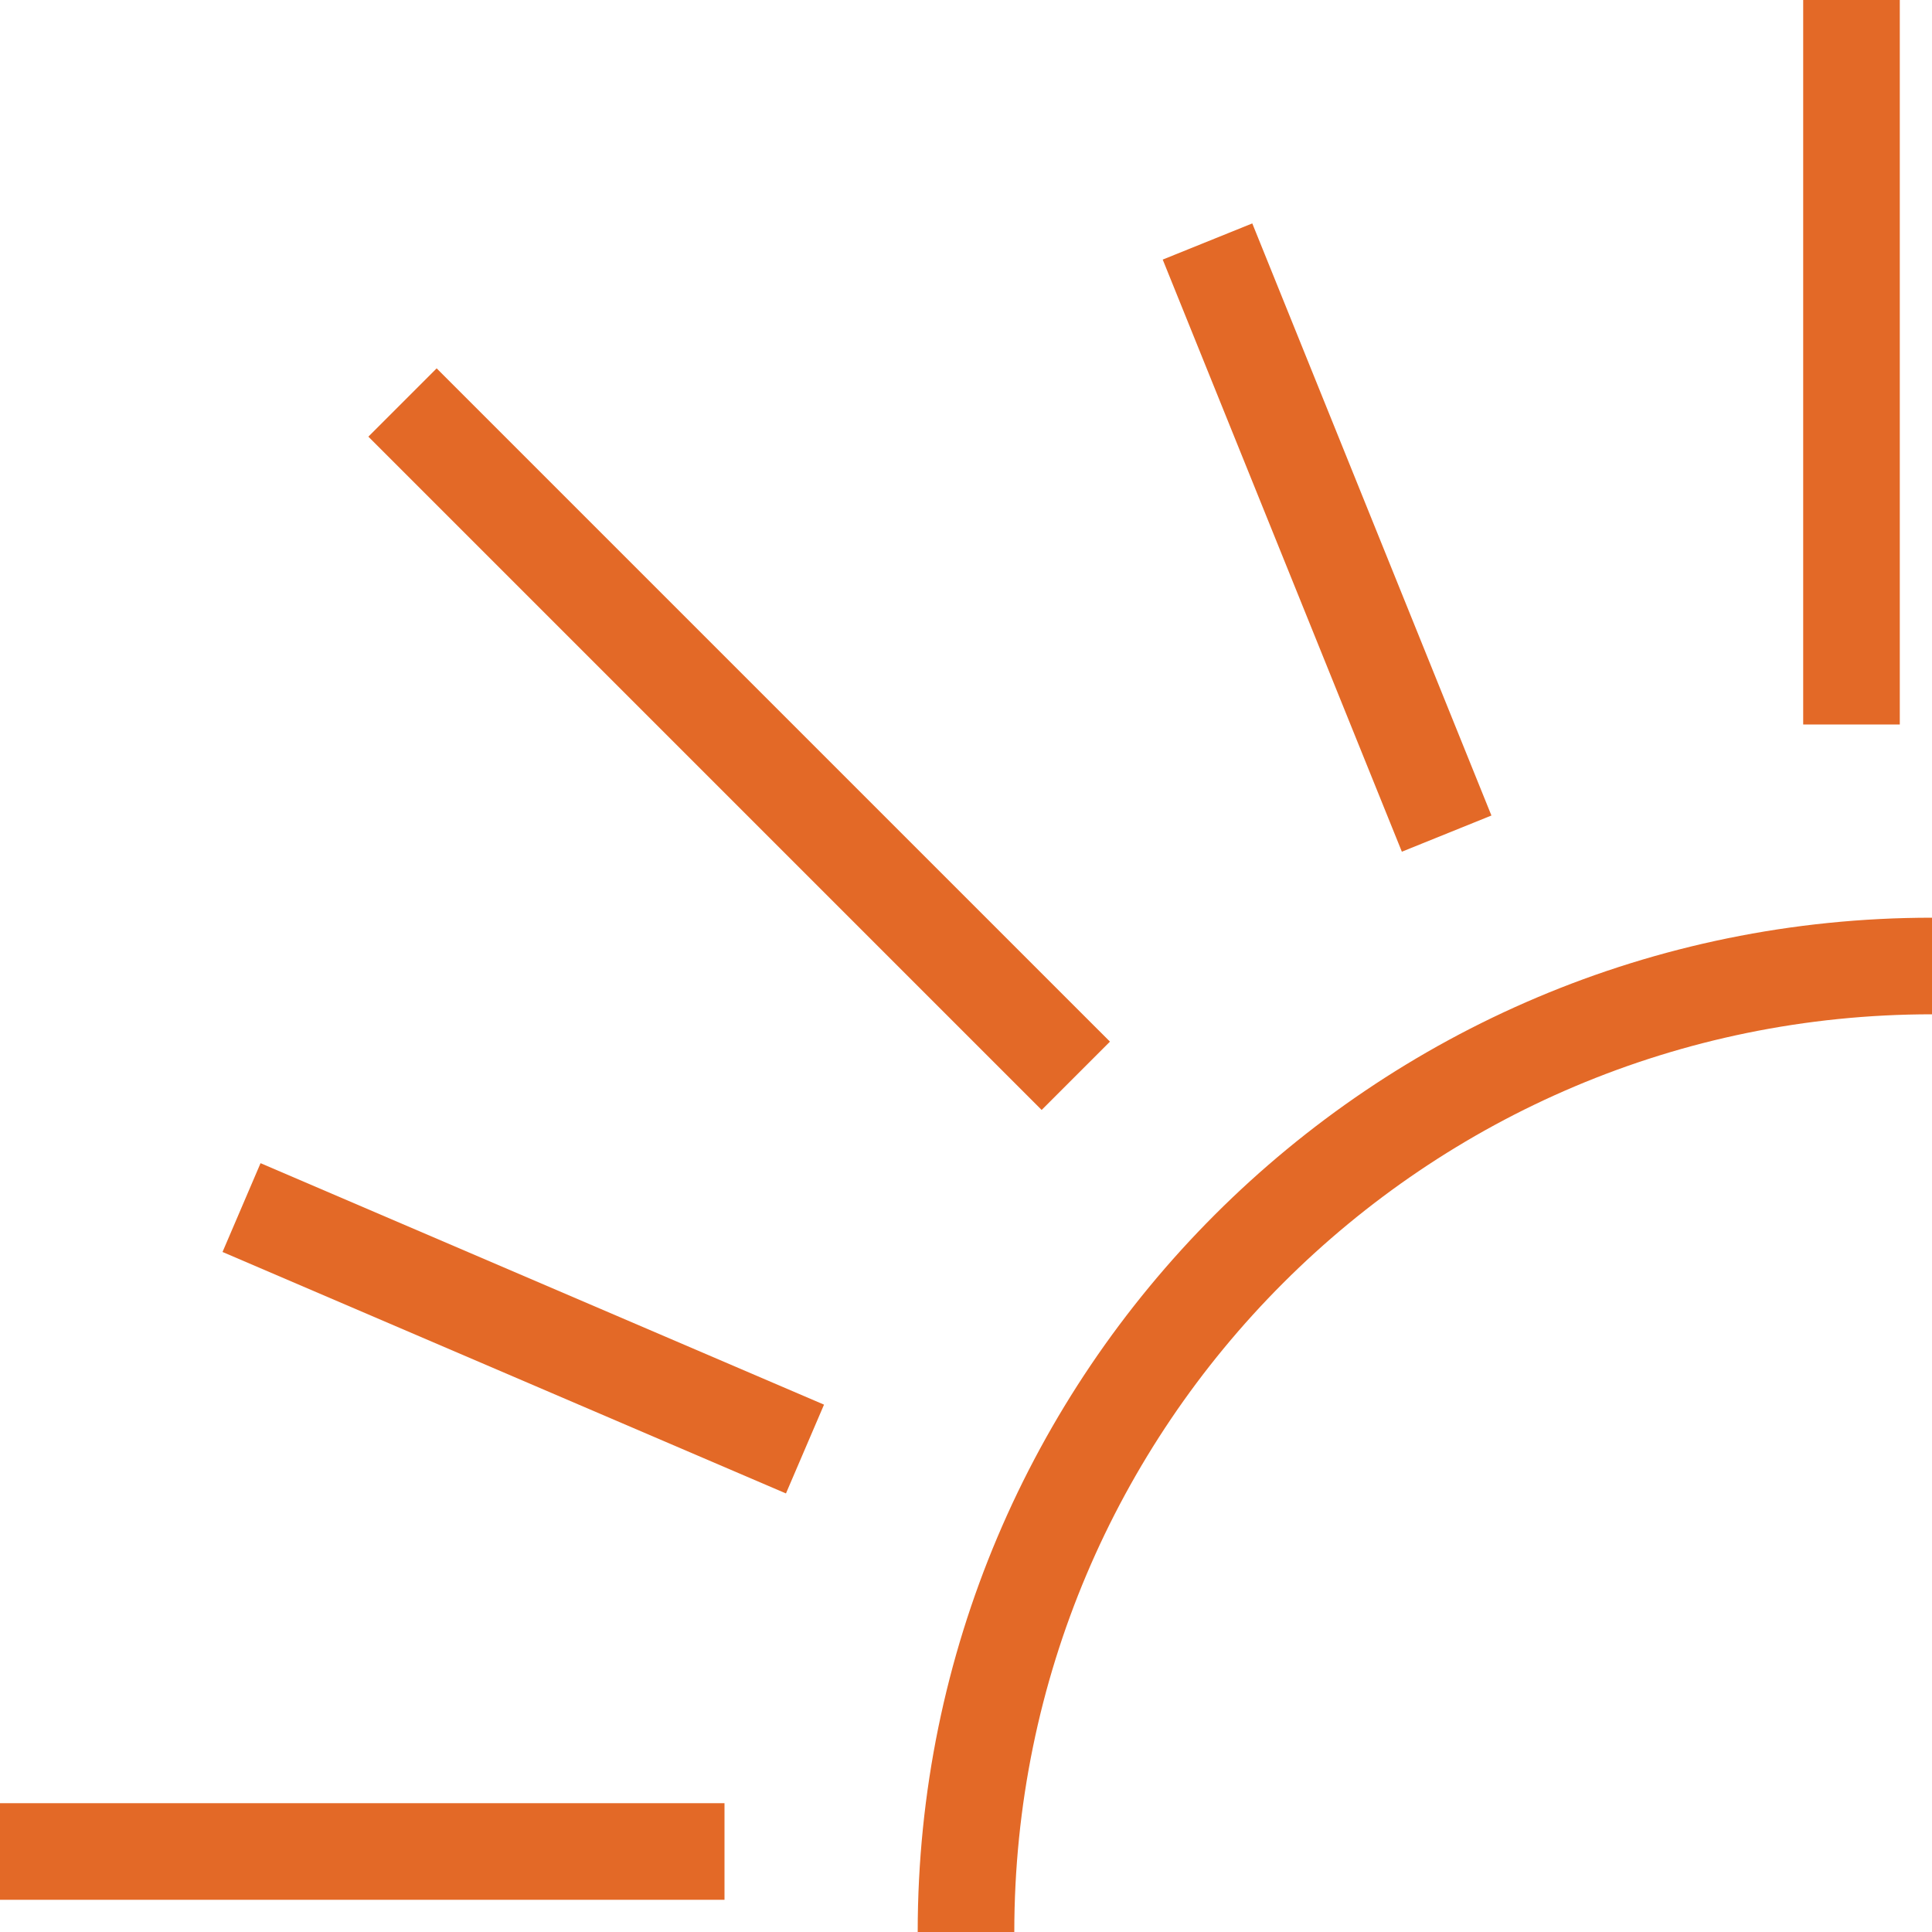
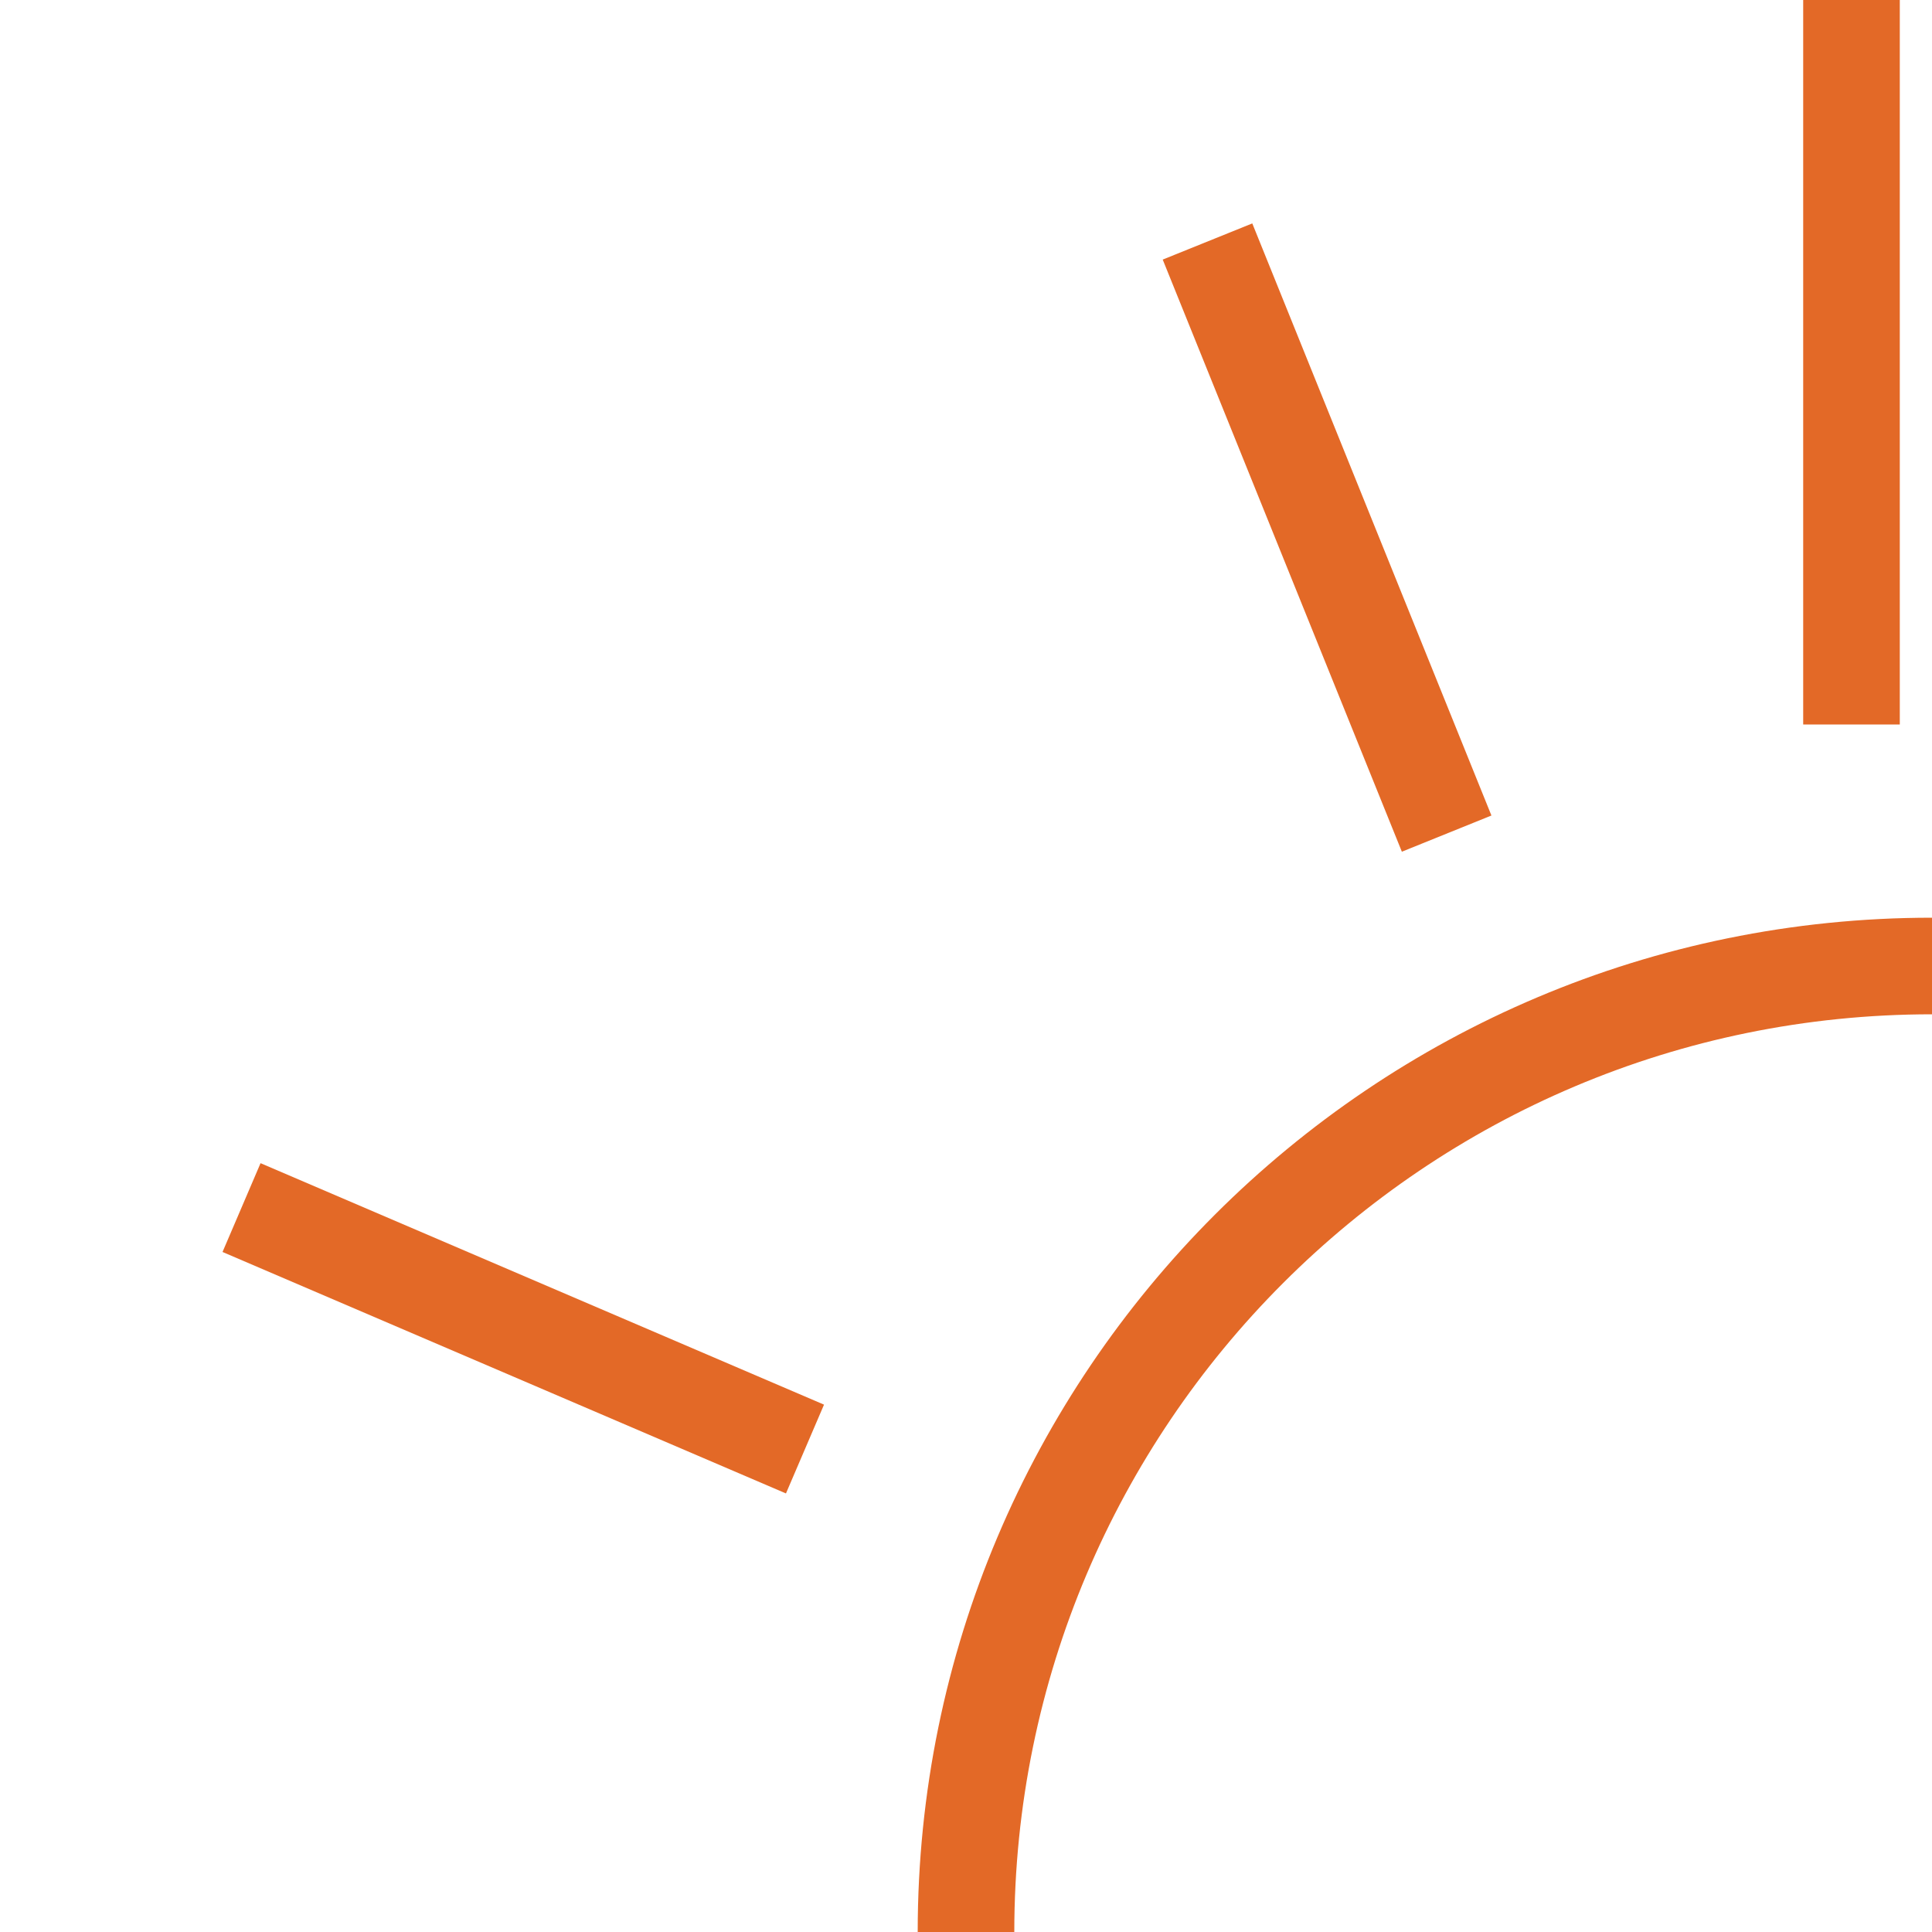
<svg xmlns="http://www.w3.org/2000/svg" width="100" height="100" viewBox="0 0 100 100" fill="none">
  <g clip-path="url(#clip0_4158_19265)">
-     <path d="M37.5 93.333V98.333H0V93.333H37.5Z" fill="#E36927" />
    <path d="M98.333 0V37.5H93.333V0H98.333Z" fill="#E36927" />
-     <path d="M22.601 19.066L57.451 53.915L53.915 57.451L19.066 22.601L22.601 19.066Z" fill="#E36927" />
    <path d="M13.486 60.206L42.651 72.704L40.681 77.3L11.518 64.802L13.486 60.206Z" fill="#E36927" />
    <path d="M60.182 13.436L64.818 11.564L77.196 42.211L72.56 44.084L60.182 13.436Z" fill="#E36927" />
    <path d="M100 52.5C73.766 52.5 52.5 73.766 52.5 100H47.5C47.5 71.005 71.005 47.5 100 47.5V52.5Z" fill="#E36927" />
  </g>
  <defs>
    <clipPath id="clip0_4158_19265">
      <rect width="100" height="100" fill="white" />
    </clipPath>
  </defs>
</svg>